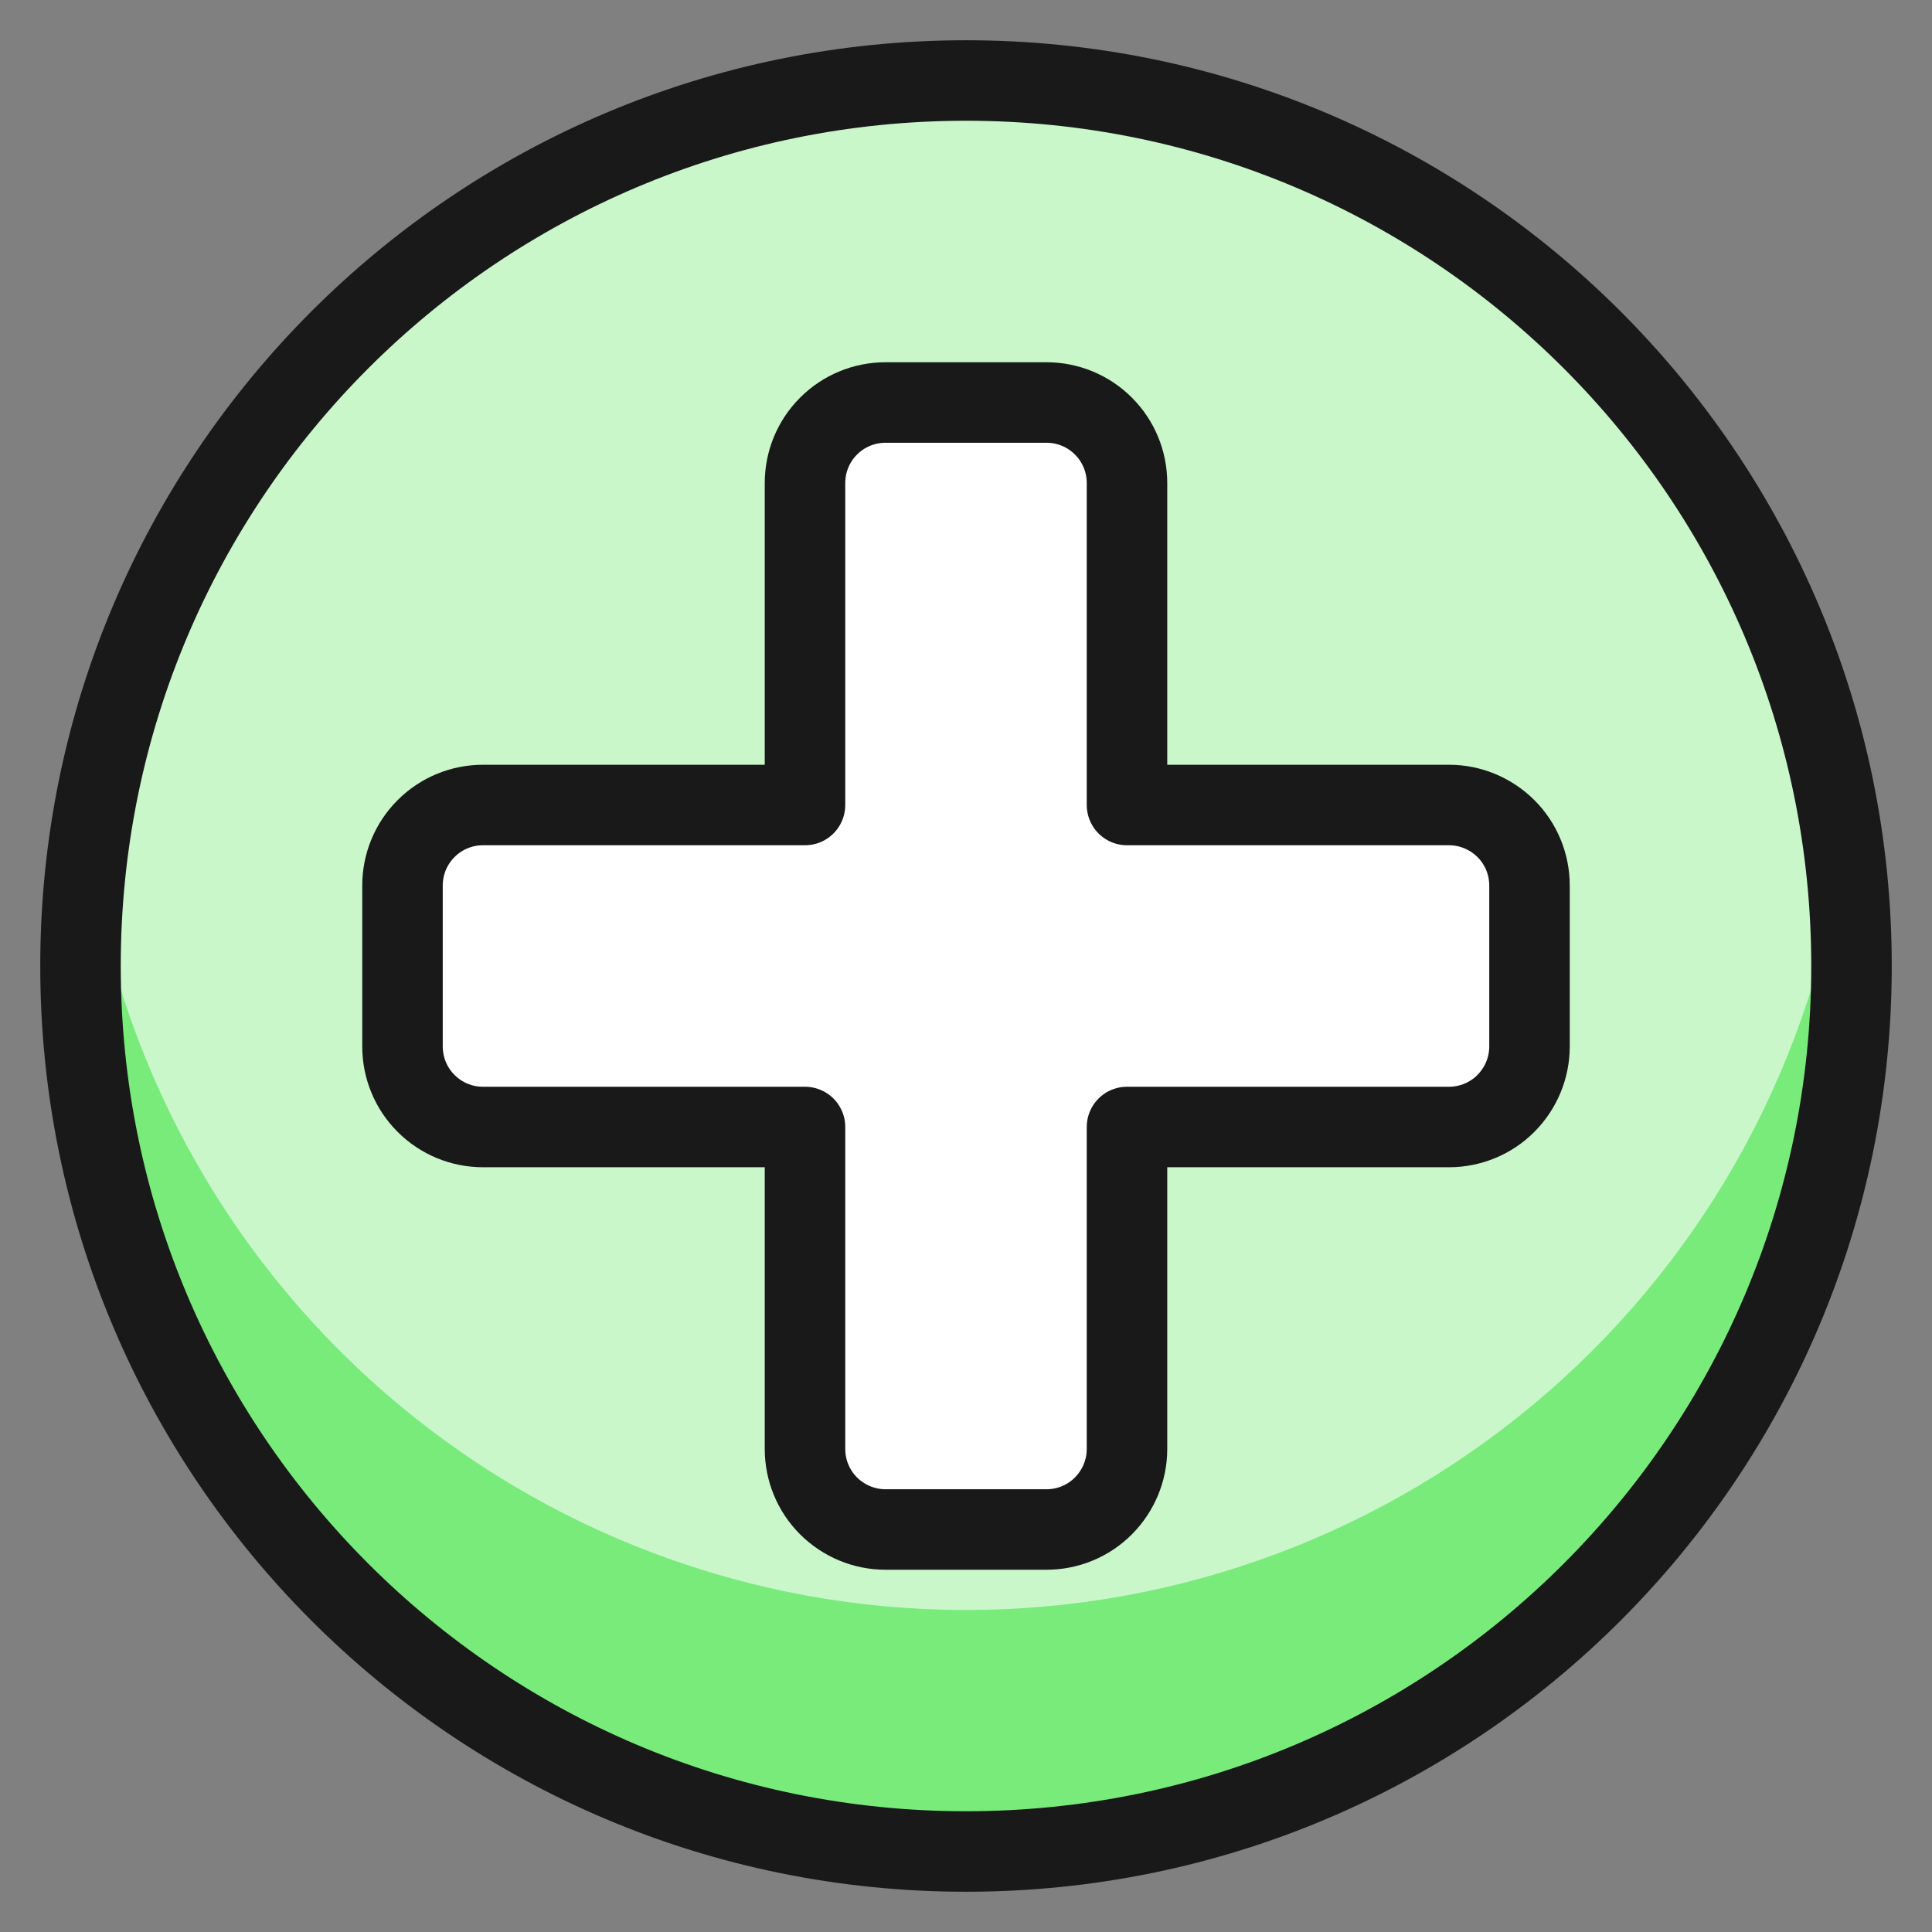
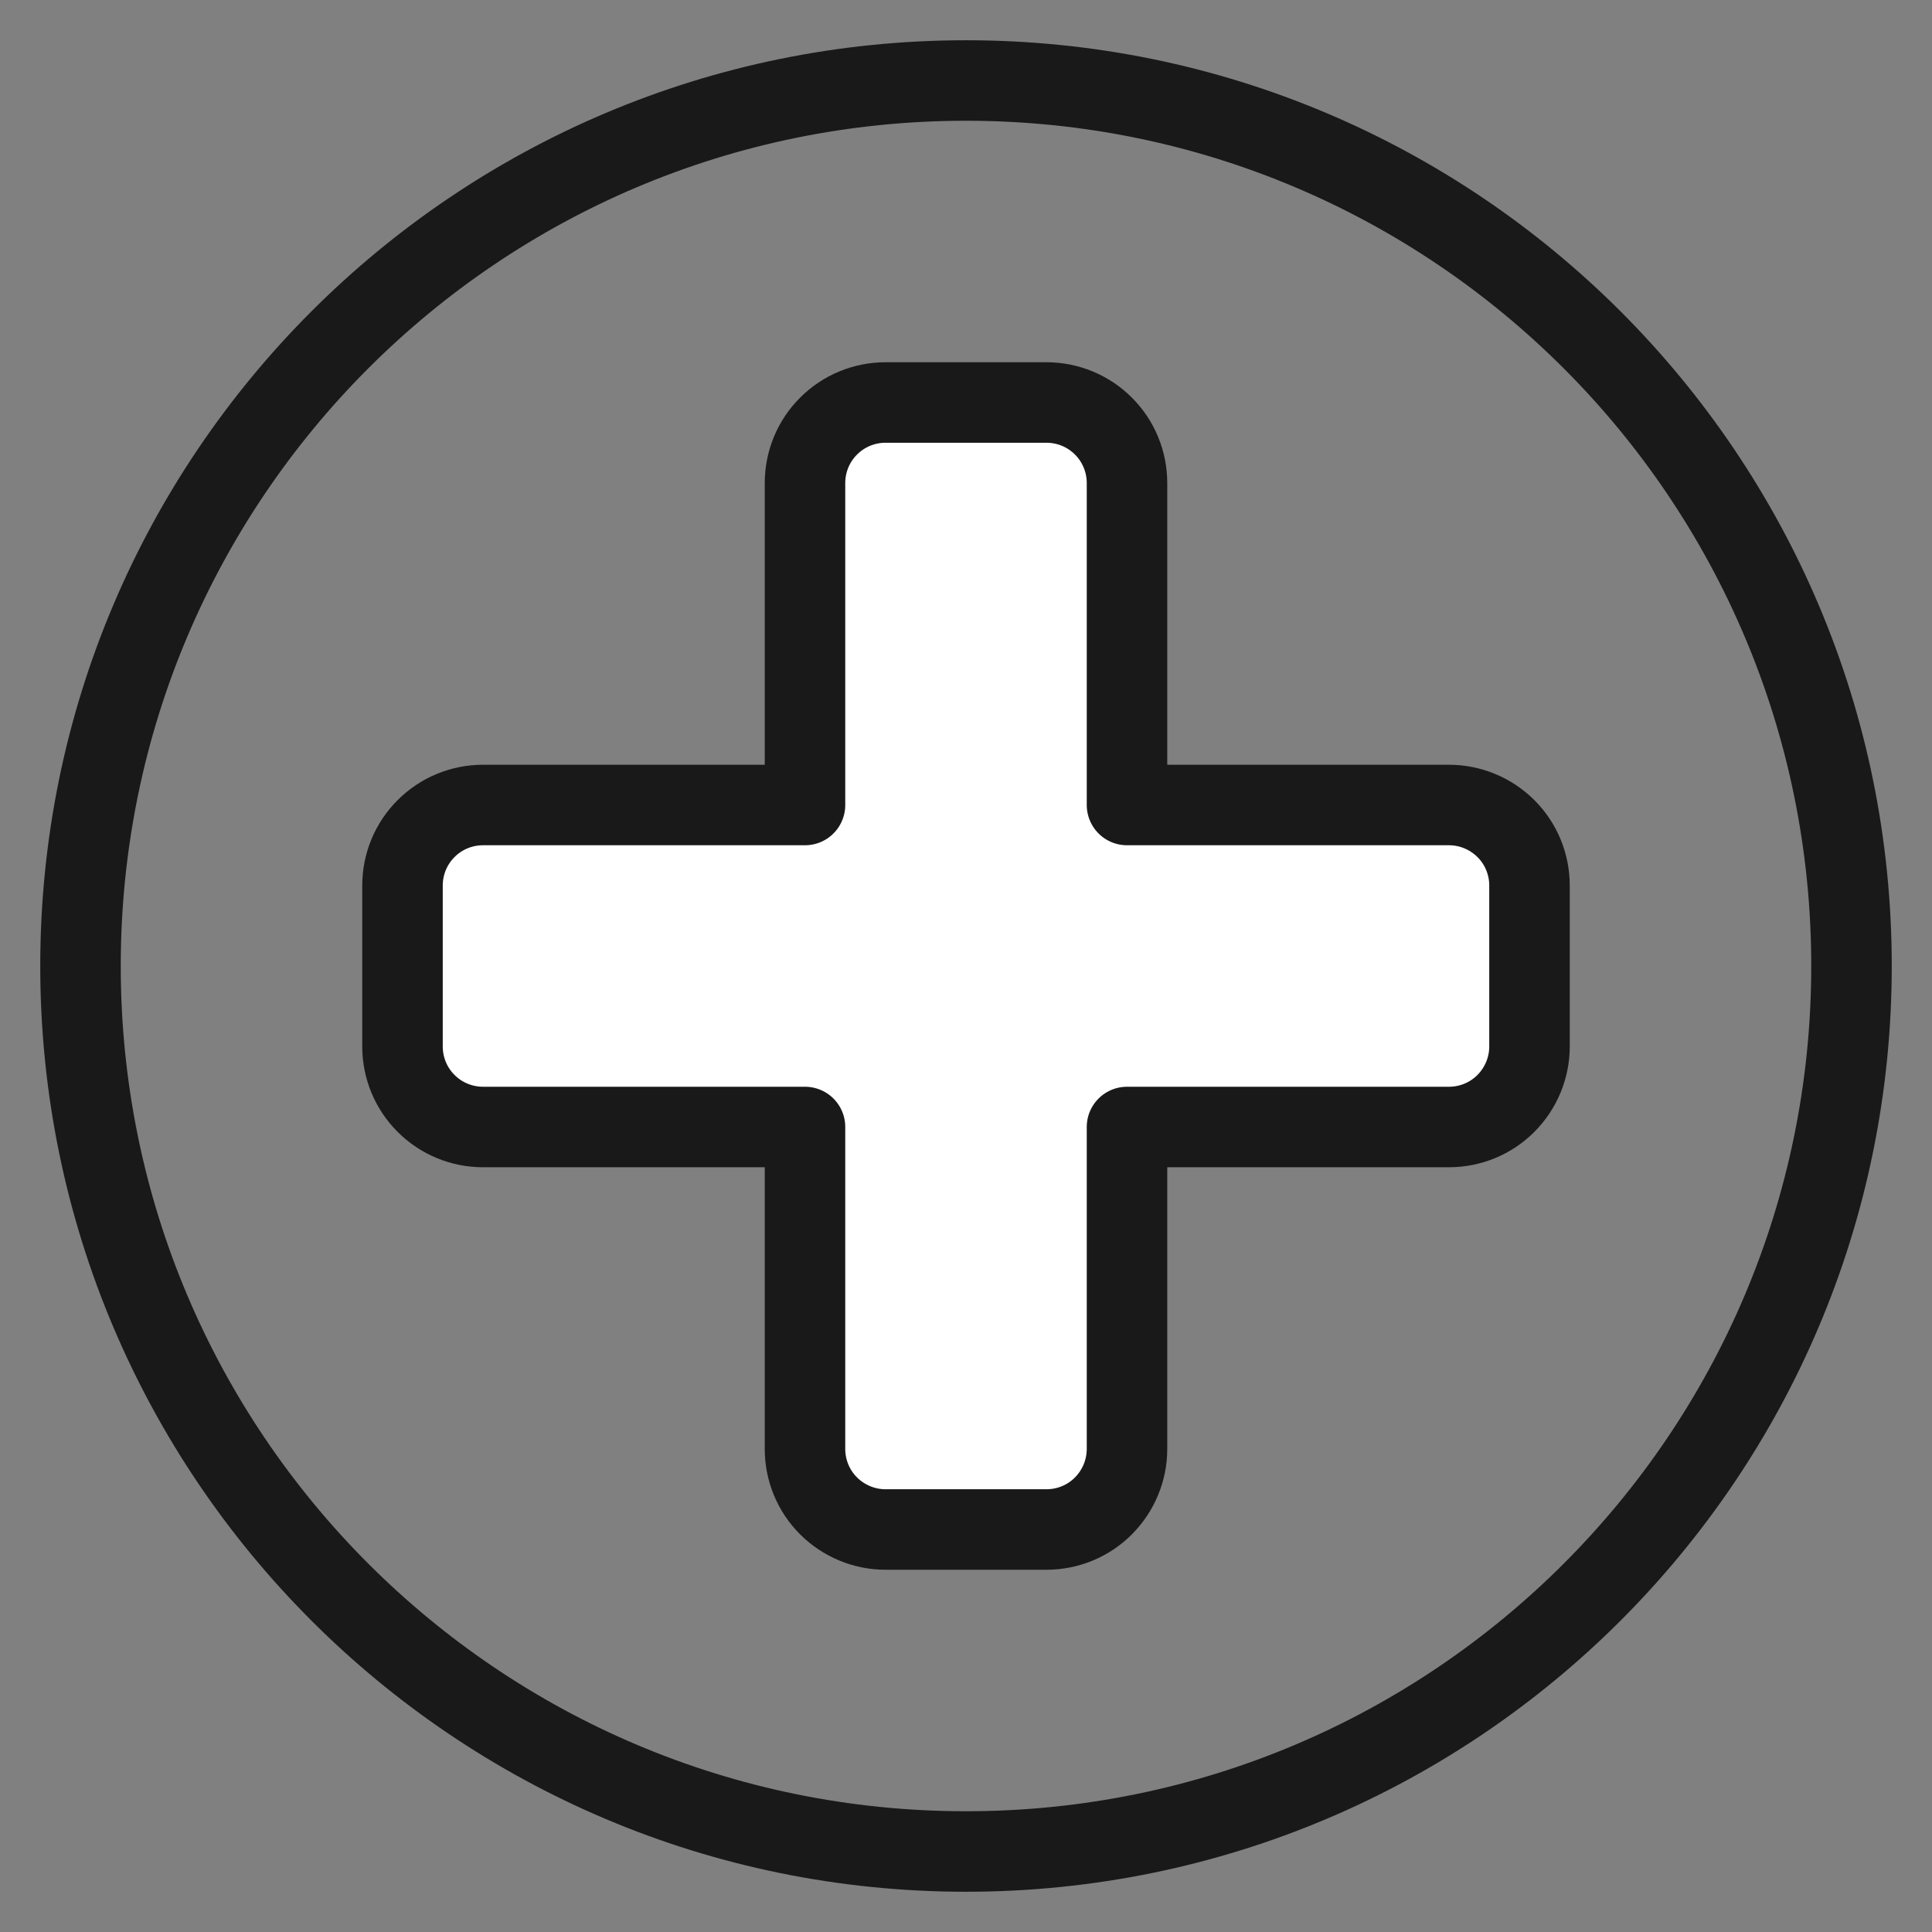
<svg xmlns="http://www.w3.org/2000/svg" fill="none" viewBox="0 0 24 24" id="Add-Circle-Bold--Streamline-Ultimate" height="24" width="24">
  <rect x="0" y="0" width="24" height="24" fill="#808080" stroke="none" />
  <desc>
    Add Circle Bold Streamline Icon: https://streamlinehq.com
  </desc>
-   <path fill="#c9f7ca" d="M12 23c6.075 0 11 -4.925 11 -11 0 -6.075 -4.925 -11 -11 -11C5.925 1 1 5.925 1 12c0 6.075 4.925 11 11 11Z" stroke-width="1" />
-   <path fill="#78eb7b" d="M12 20c2.658 0.001 5.226 -0.961 7.23 -2.708 2.004 -1.746 3.308 -4.159 3.67 -6.793 0.203 1.492 0.097 3.011 -0.312 4.46 -0.408 1.45 -1.11 2.8 -2.061 3.968 -0.952 1.168 -2.133 2.127 -3.47 2.82 -1.337 0.693 -2.803 1.103 -4.306 1.206 -1.503 0.103 -3.01 -0.104 -4.43 -0.608 -1.419 -0.504 -2.72 -1.293 -3.822 -2.32 -1.102 -1.027 -1.981 -2.269 -2.583 -3.65 -0.602 -1.381 -0.914 -2.87 -0.917 -4.376 -0.001 -0.502 0.033 -1.003 0.1 -1.5 0.362 2.633 1.666 5.046 3.67 6.793C6.774 19.039 9.342 20.001 12 20Z" stroke-width="1" />
  <path stroke="#191919" stroke-linecap="round" stroke-linejoin="round" d="M12 23c6.075 0 11 -4.925 11 -11 0 -6.075 -4.925 -11 -11 -11C5.925 1 1 5.925 1 12c0 6.075 4.925 11 11 11Z" stroke-width="1" />
  <path fill="#ffffff" stroke="#191919" stroke-linecap="round" stroke-linejoin="round" d="M19 11c0 -0.265 -0.105 -0.52 -0.293 -0.707S18.265 10 18 10h-4V6c0 -0.265 -0.105 -0.52 -0.293 -0.707C13.52 5.105 13.265 5 13 5h-2c-0.265 0 -0.52 0.105 -0.707 0.293C10.105 5.48 10 5.735 10 6v4H6c-0.265 0 -0.52 0.105 -0.707 0.293C5.105 10.48 5 10.735 5 11v2c0 0.265 0.105 0.52 0.293 0.707C5.48 13.895 5.735 14 6 14h4v4c0 0.265 0.105 0.52 0.293 0.707S10.735 19 11 19h2c0.265 0 0.52 -0.105 0.707 -0.293S14 18.265 14 18v-4h4c0.265 0 0.52 -0.105 0.707 -0.293S19 13.265 19 13v-2Z" stroke-width="1" />
</svg>